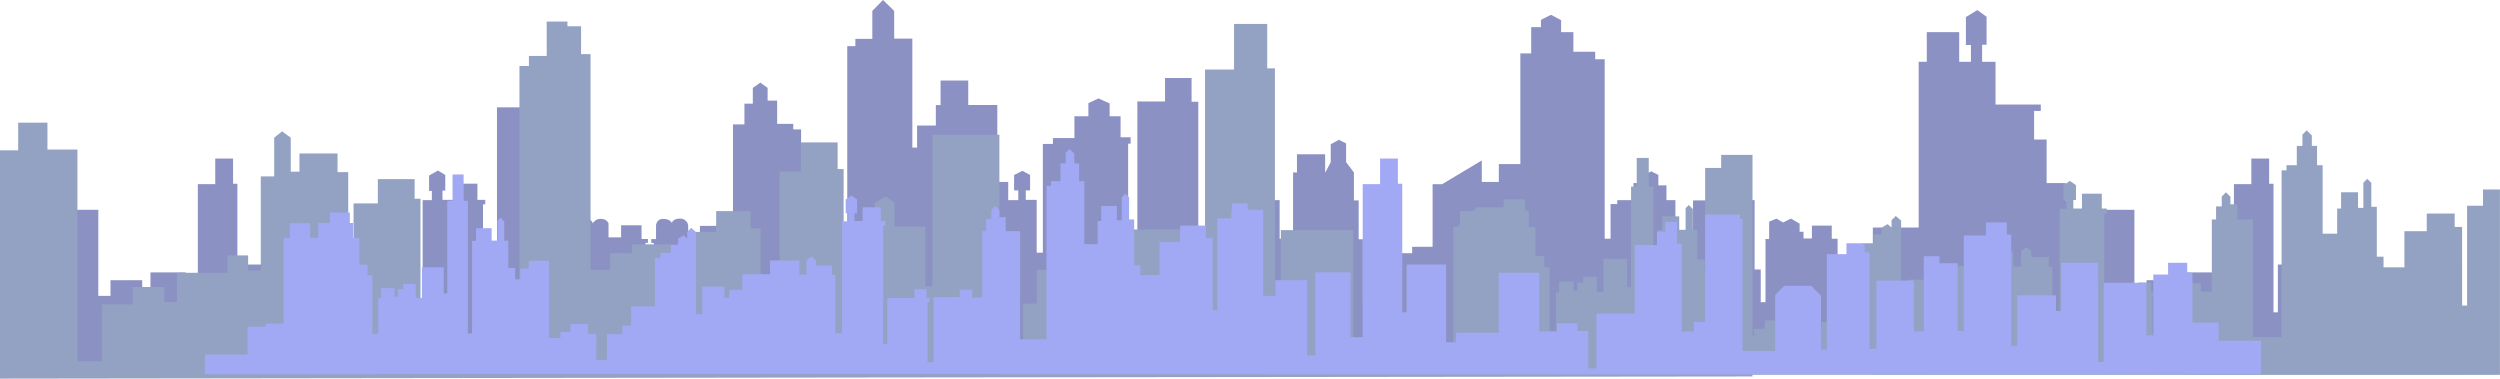
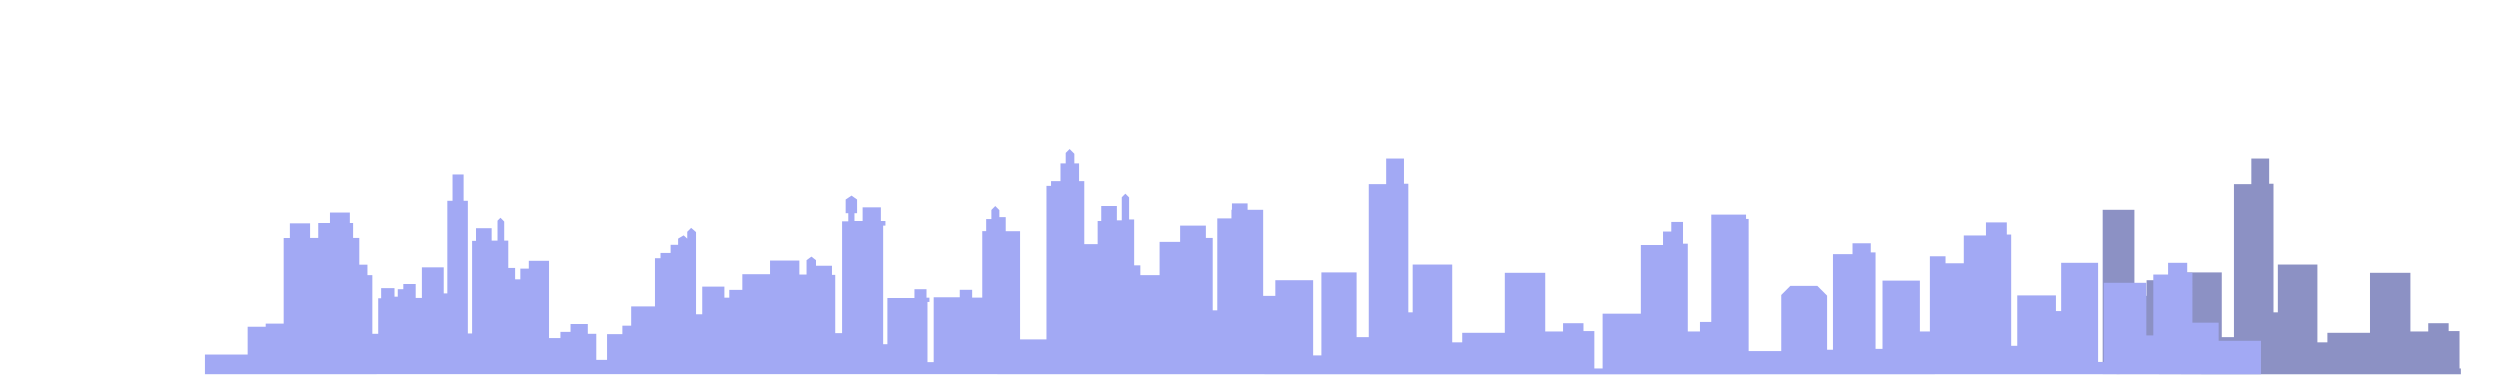
<svg xmlns="http://www.w3.org/2000/svg" viewBox="0 0 1917.31 290.39">
  <defs>
    <style>.cls-1{isolation:isolate;}.cls-2,.cls-4{mix-blend-mode:soft-light;}.cls-3{fill:#8c91c4;}.cls-4{fill:#93a2c3;}.cls-5{fill:#a2a9f4;mix-blend-mode:overlay;}</style>
  </defs>
  <g class="cls-1">
    <g id="图层_2" data-name="图层 2">
      <g id="图层_1-2" data-name="图层 1">
        <g class="cls-2">
-           <path class="cls-3" d="M1590,153.7h-5.79V140.41H1569.6V107H1560V85.1h5.15V80.17h-34.73V47.38h-10.29V34.3h3.43V12.86l-7.07-5.14-8.79,5.36V34.51h3.86V47.38h-9V24.65h-24.86V47.38h-6.22V174.49h-35.16v45.45h-9.21v11.15h-17.8v-48h-4.5V173h-15.22v9.86h-6.43v-5.14h-3v-6.22l-6.64-3.86-6,3-5.14-3-5.58,2.36v13.29H1354v48.45h-3.65V206.65h-4.71V153.49H1340V141.91h-20.58V153.7h-21V236h-9.65V206h-3.86V153.49h-6.86V142.13h-6.21v-7.94l-5.36-2.78-6.65,3v6h-7.07v13.08h-12.44v3h-5.14v26.58h-4.5V45.45h-7.29V39.66h-16.72v-15h-9.43V15.43l-7.72-4.07-7.72,3.86v5.57h-7.5V40.94H1166v84.89h-16.51v13.72h-13.07v-16.5l-30.45,18.22h-7.28v48H1083v4.93h-8.58v10.5h-5.78v-9.86h-18.87v36.23h-4.5V183.5H1042V153.7h-3.64V132.26l-6-7.93V110l-5.58-2.79-6.21,3.43v13.72l-4.29,8.15V118.33H994.67v13.93h-3v50.81h-3.43v22.51h-4.5V183.07h-2.36V153.49h-5.79V142.55H954.37v10.94l-21-.22v14.79l-3.64,2.36v12.65H919V78h-5.15V59.81H893.49v18H872.26V185h-7.07V110.18h1.93v-4.93H859.4V89.18H851V79.32l-8.57-3.86-7.72,3.64V89.18H824V105.9h-16.5v4.5h-7.72v83.39h-4.72V153.27h-8.36V146H790V134.19L784.16,131l-6.43,3.21V146h3.21v7.51h-7.71V139.55h-8.36v-59h-22.3V61.74H721.35V80.6h-3.64V96.25H703.34v16.94H699.7V29.58H685.77V8.36L677.19,0,669,8.36V29.8H656v5.57h-6.22V231.09H618.88V183.5h-4.5V99.25h-6V95H596V77.17h-7.29V67.42l-5.58-4.07-5.78,4.07V79.53h-6.44V95.39h-8.78V239h-5.36V186.71H558v-3.64h-5.14v-9.86H536.78v9.86h-9v-10.4a6.13,6.13,0,0,0-6.33-5c-5.57,0-6.21,3.33-6.21,3.33s-1.08-3.11-6.76-3.11c-4.93,0-5.36,4.82-5.36,4.82v10.61h-3.64v3h1.93V262H495V186.28h1.93v-3H492v-10.5H476.33V182h-9.65V171.28s-1.07-3.43-6-3.43a6.62,6.62,0,0,0-6,3.43s-.86-3.54-5.9-3.54a6.82,6.82,0,0,0-5.68,3.32v12h-2.57V231.3H436V87h1.71v-4.5h-7.07V65.81H406V82.32H381.15v149H370.43V156.7h1.72v-3.43h-6V140.84H347.49v12.43h-8.14V146.2h2.14v-12l-5.57-3.43-6.86,3.86v11.79h2.14v7.08h-7.07v100.4H316.4v-6H300.74v6.33H287.07v-45h-31v46H223.4v7.34h-7.66V202.89H185.4v36.67h-3.33V140.89h-3.33V121.56H165.07v19.66H151.74V258.56H142.4V208.89h-27v63.67h-6.33V214.89H84.74v12H75.4v-66H51.07v126c0,.14,126.39.16,274.7.14v-.21H1593l.21.22V205.79H1590Z" />
          <path class="cls-3" d="M1886.27,282.56V253.89h-8.34v-6h-15.66v6.33H1848.6v-45h-31v46h-32.67v7.34h-7.66V202.89h-30.34v36.67h-3.33V140.89h-3.33V121.56H1726.6v19.66h-13.33V258.56h-9.34V208.89h-27v63.67h-6.33V214.89h-24.33v12h-9.34v-66H1612.6v126c0,.14,126.39.16,274.7.14v-4.47Z" />
        </g>
-         <path class="cls-4" d="M1904.28,145.28v12.48h-12.22v76.56h-3.8V174.05h-5.7V163.74h-21.44v13.57H1844V205h-16v-8.15h-5.16V158.58h-4.21V140.25l-3.12-3.12-3,3v19.27h-4.08V147.45h-13v12.49h-3v19.27h-11.13V126.68H1777V111.89H1773v-8l-3.94-3.94-3.26,3.26v8.69h-4.34v14.79h-7.87v3.94h-3.8V258.48h-22V168.35h-11.94V156.68h-5.3v-5.84l-3.39-3.39-3.26,3.26v7.6h-4.34v10h-3.26v55.38h-8.42v-6.52h-10.31v6.25h-21.72v54h-5.16V227.26h1.63v-3.53h-2.44v-7.06h-10V224h-22.54v38.55h-3.52V163.74h1.9v-3.8h-3.8V148.53h-15.21v11.41h-6.78v-6.52h2.17V142l-4.62-3.26L1582.6,142v11.4h2.17v6.79h-5.16v93.11h-5.7V204.73h-2.71v-7.6h-13.31v-4.62l-3.8-3-4.07,3v12h-6V192.78h-24.43v11.4h-23.08v13h-10.85v6.52h-4.08V214.5h-18.46v23.07H1458v-68.4l-4.08-3.53-3.25,3.25v5.7l-3-2.71-4.61,2.71v5.16h-6.25v6.79h-8.41v4.34h-4.62v40.18H1404v16h-7.33v7.06h-12.76v21.45h-9V253.86h-7.06v-8.14h-14.39v6.51h-8.41v5.16h-1V118.77H1320v10h-12.27v79.76h-.34V199h-5.71V176.22h-3.39V160.34l-3.12-3.12-2.44,2.44v16.56h-4.89V165.91h-13v10.58h-3.26v55.89H1268V143.11h-3.53v-22h-9.23v22h-4.34V220.2h-3V198.48H1229.7V224h-5.16V212.33h-10.32v4.34h-4.61v6.24h-2.72v-7h-11.13v8.41h-2.44v29.59h-4.89V205h-4.07v-8.69h-6.78V174.05h-5.16V161.56h-2.72v-8.68h-16.56V159H1132.5l-2.85,2.85h-9.9v9.89l-2.31,2.32h-2.84V284.18h-7.32v-20H1085v-7.27h-30v15.9h-17.27V176.48H982.31v102.7h-4.54V52.42h-5.91V18.34H946.41v35H924.15v225.4H906V176H856v102.7H845.53V208.29H824.17v-20.9H804.63v19.54h-9.54v25.9H784.64v39.08H766.46V103.32H715.11V219.65h-5.45V173.76H686V155.58l-6.82-5-8.18,5V176H658.76v32.26H647V129.68H642.4V109.23H614.23v22.26H597.87V281H583.33V175.12H575.6V161.94H549.25v15.91H530.16v95.43h-15.9V187.39H484.72v6.82H467.91v12.72h-15V41.52h-7.27V20.16H435.19V16.53H419.28V42.88H405.65v7.73h-7.27V258.28h-5.45V281H322.49V152.4H318v-15H289.77V156H271.14v98.61h-4.09V132h-8.18V117.71H229.64v13.94H223V105.59l-6.66-4.84-6.06,4.84v29.69H200v72.1h-9.7V195.87H174.5V209.2H135.72v22.42H126V220.11H101.79v13.33H78.16v43.62H59.38V114.68h-23V94.08H13.94v21.21H0v175.1c.15-.15,1344-1.66,1344-1.66V287.4c237.23,0,573.27.12,573.27.12V145.28Z" />
-         <path class="cls-5" d="M1701.53,261.36V247.48h-20.11V209.22h-4v-7.66h-14.67v9h-11.33v46.66h-5.34V216.89h-32.66v60.67h-4.34v-76h-28.33v37h-4v-12h-29.67v38.66h-4.66V179.89h-3.34v-9.33h-16v10h-17v73.33h-4.66v-52h-14v-5.33h-12v57.66h-7.67v-39h-28.67v52.34h-5.33v-74h-3.67v-7h-14v8.33h-15v73.33h-4.5v-41.5l-7.5-7.5h-20.66l-7,7v43h-25V167.89h-2v-3.33h-26.67v82.33h-8.67v7.33h-9.33V186.89h-3.67V170.22h-9v7.34h-6.33v10.33h-17v52.67h-29.33v42h-6.34V253.89h-8.33v-6h-15.67v6.33h-13.66v-45h-31v46h-32.67v7.34h-7.67V202.89h-30.33v36.67h-3.33V140.89h-3.34V121.56h-13.66v19.66h-13.34V258.56h-9.33V208.89h-27v63.67h-6.33V214.89H978.08v12h-9.33v-66H956.81V156h-12v4.85h-.39v6.65H933.56V238h-3.5v-55.5h-5.25V173H905.06v12.5H889.31V211H874.56v-7.5h-4.75V168.29h-3.87V151.41l-2.88-2.87-2.75,2.75V169h-3.75V158h-12v11.5h-2.75v17.75H831.56V138.91h-4V125.29h-3.62v-7.38l-3.63-3.62-3,3v8h-4v13.62h-7.25v3.63h-3.5V260.29H782.31v-83h-11V166.54h-4.87v-5.38L763.31,158l-3,3v7h-4v9.25h-3v51h-7.75v-6h-9.5V228h-20v49.75h-4.75V231.54h1.5v-3.25h-2.25v-6.5h-9.25v6.75H680.56V264h-3.25V173h1.75v-3.5h-3.5V159h-14v10.5h-6.25v-6h2V153l-4.25-3-4.5,3v10.5h2v6.25h-4.75v85.75h-5.25V210.79h-2.5v-7H625.81v-4.25l-3.5-2.75-3.75,2.75v11h-5.5V199.79h-22.5v10.5H569.31v12h-10v6h-3.75v-8.5h-17V241h-4.75V178l-3.75-3.25-3,3V183l-2.75-2.5-4.25,2.5v4.75h-5.75V194h-7.75v4h-4.25v37H484.06v14.75h-6.75v6.5H465.56V276h-8.25V256h-6.5v-7.5H437.56v6h-7.75v4.75h-8.75V200h-15.5v6h-6.5v8.25h-4v-8.75h-5.25v-21h-3.12V169.91L383.81,167l-2.25,2.25v15.25h-4.5V175h-12v9.75h-3v71h-3.25V154h-3.25V133.79h-8.5V154h-4v71h-2.75V205H323.56v23.5h-4.75V217.79h-9.5v4h-4.25v5.75h-2.5V221H292.31v7.75h-2.25V256h-4.5V211h-3.75v-8h-6.25v-20.5h-4.75V171h-2.5v-8H253.06v8h-9v11.5h-6.25V171.29h-15.5v11.25h-4.75v65.64H203.77v2.38H189.93v21.33H157.17V287h63.68v0c53.26-.2,736,0,736,0V287c88.94.21,629,0,715.83-.06V287H1734V261.36Z" />
+         <path class="cls-5" d="M1701.53,261.36V247.48h-20.11V209.22h-4v-7.66h-14.67v9h-11.33v46.66h-5.34V216.89h-32.66v60.67h-4.34v-76h-28.33v37h-4v-12h-29.67v38.66h-4.66V179.89h-3.34v-9.33h-16v10h-17v73.33v-52h-14v-5.33h-12v57.66h-7.67v-39h-28.67v52.34h-5.33v-74h-3.67v-7h-14v8.33h-15v73.33h-4.5v-41.5l-7.5-7.5h-20.66l-7,7v43h-25V167.89h-2v-3.33h-26.67v82.33h-8.67v7.33h-9.33V186.89h-3.67V170.22h-9v7.34h-6.33v10.33h-17v52.67h-29.33v42h-6.34V253.89h-8.33v-6h-15.67v6.33h-13.66v-45h-31v46h-32.67v7.34h-7.67V202.89h-30.33v36.67h-3.33V140.89h-3.34V121.56h-13.66v19.66h-13.34V258.56h-9.33V208.89h-27v63.67h-6.33V214.89H978.08v12h-9.33v-66H956.81V156h-12v4.85h-.39v6.65H933.56V238h-3.5v-55.5h-5.25V173H905.06v12.5H889.31V211H874.56v-7.5h-4.75V168.29h-3.87V151.41l-2.88-2.87-2.75,2.75V169h-3.75V158h-12v11.5h-2.75v17.75H831.56V138.91h-4V125.29h-3.62v-7.38l-3.63-3.62-3,3v8h-4v13.62h-7.25v3.63h-3.5V260.29H782.31v-83h-11V166.54h-4.87v-5.38L763.31,158l-3,3v7h-4v9.25h-3v51h-7.75v-6h-9.5V228h-20v49.75h-4.75V231.54h1.5v-3.25h-2.25v-6.5h-9.25v6.75H680.56V264h-3.25V173h1.75v-3.5h-3.5V159h-14v10.5h-6.25v-6h2V153l-4.25-3-4.5,3v10.5h2v6.25h-4.75v85.75h-5.25V210.79h-2.5v-7H625.81v-4.25l-3.5-2.75-3.75,2.75v11h-5.5V199.79h-22.5v10.5H569.31v12h-10v6h-3.75v-8.5h-17V241h-4.75V178l-3.75-3.25-3,3V183l-2.75-2.5-4.25,2.5v4.75h-5.75V194h-7.75v4h-4.25v37H484.06v14.75h-6.75v6.5H465.56V276h-8.25V256h-6.5v-7.5H437.56v6h-7.75v4.75h-8.75V200h-15.5v6h-6.5v8.25h-4v-8.75h-5.25v-21h-3.12V169.91L383.81,167l-2.25,2.25v15.25h-4.5V175h-12v9.75h-3v71h-3.25V154h-3.25V133.79h-8.5V154h-4v71h-2.75V205H323.56v23.5h-4.75V217.79h-9.5v4h-4.25v5.75h-2.5V221H292.31v7.75h-2.25V256h-4.5V211h-3.75v-8h-6.25v-20.5h-4.75V171h-2.5v-8H253.06v8h-9v11.5h-6.25V171.29h-15.5v11.25h-4.75v65.64H203.77v2.38H189.93v21.33H157.17V287h63.68v0c53.26-.2,736,0,736,0V287c88.94.21,629,0,715.83-.06V287H1734V261.36Z" />
      </g>
    </g>
  </g>
</svg>